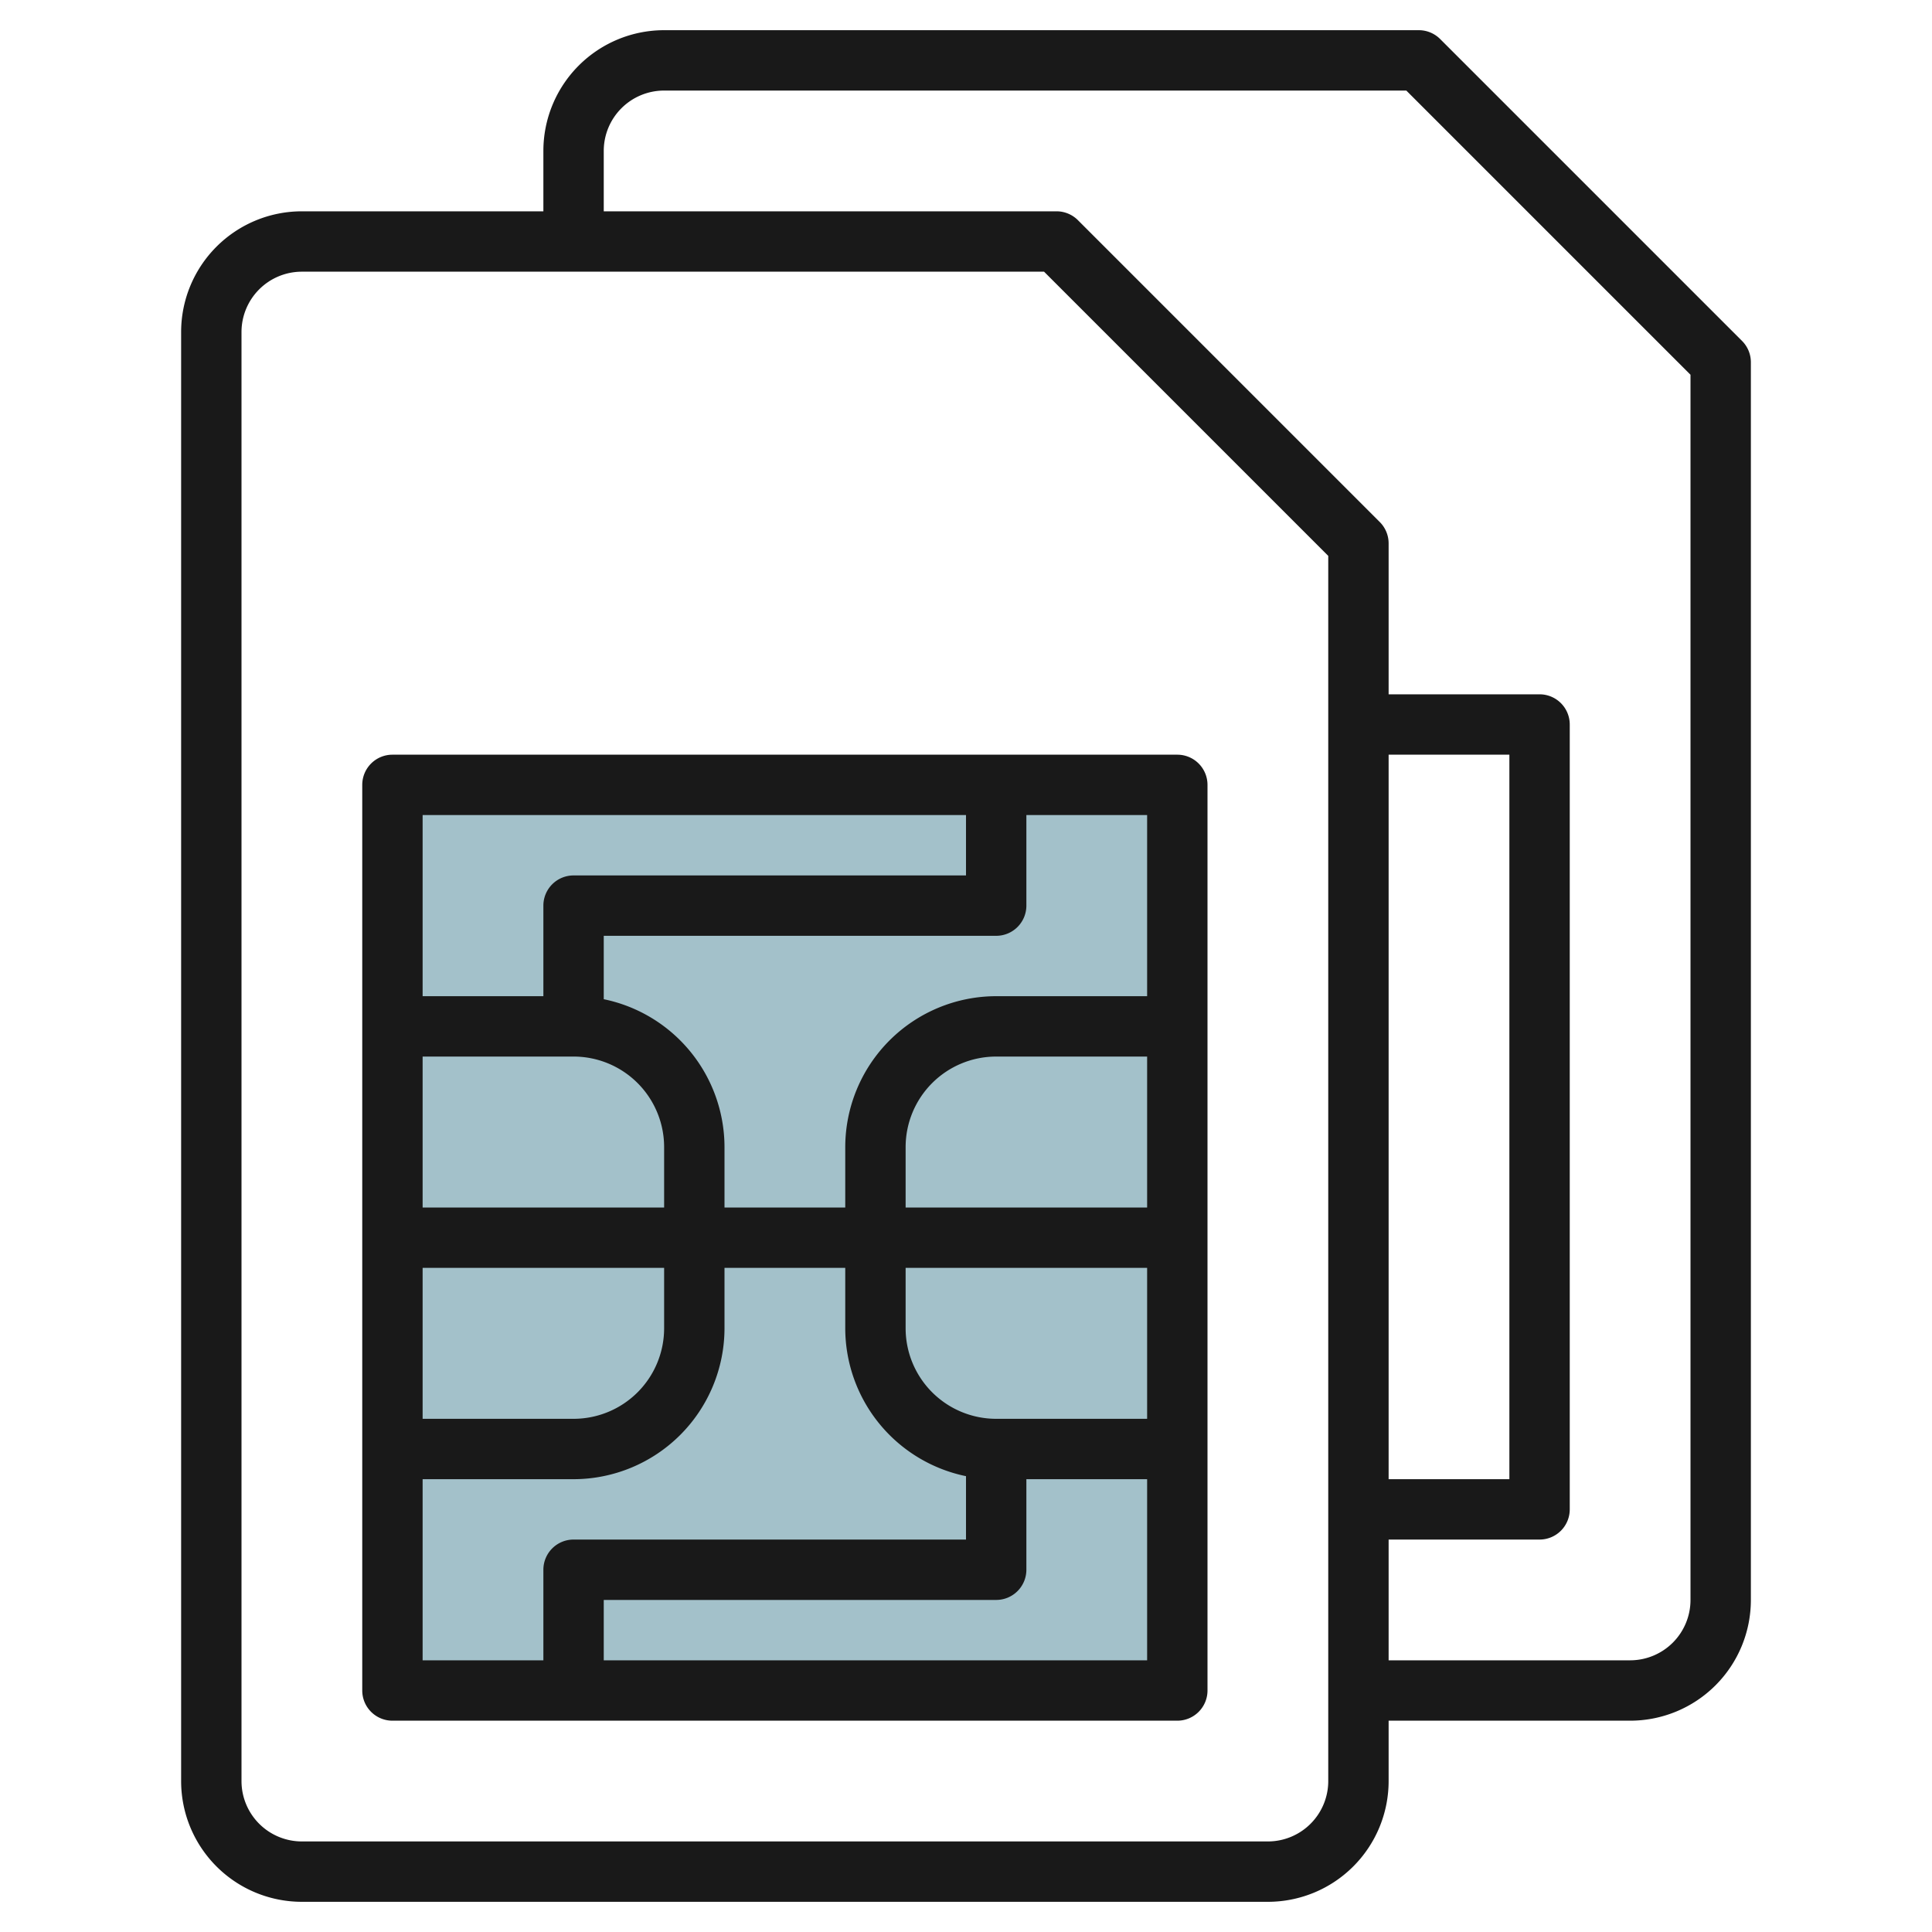
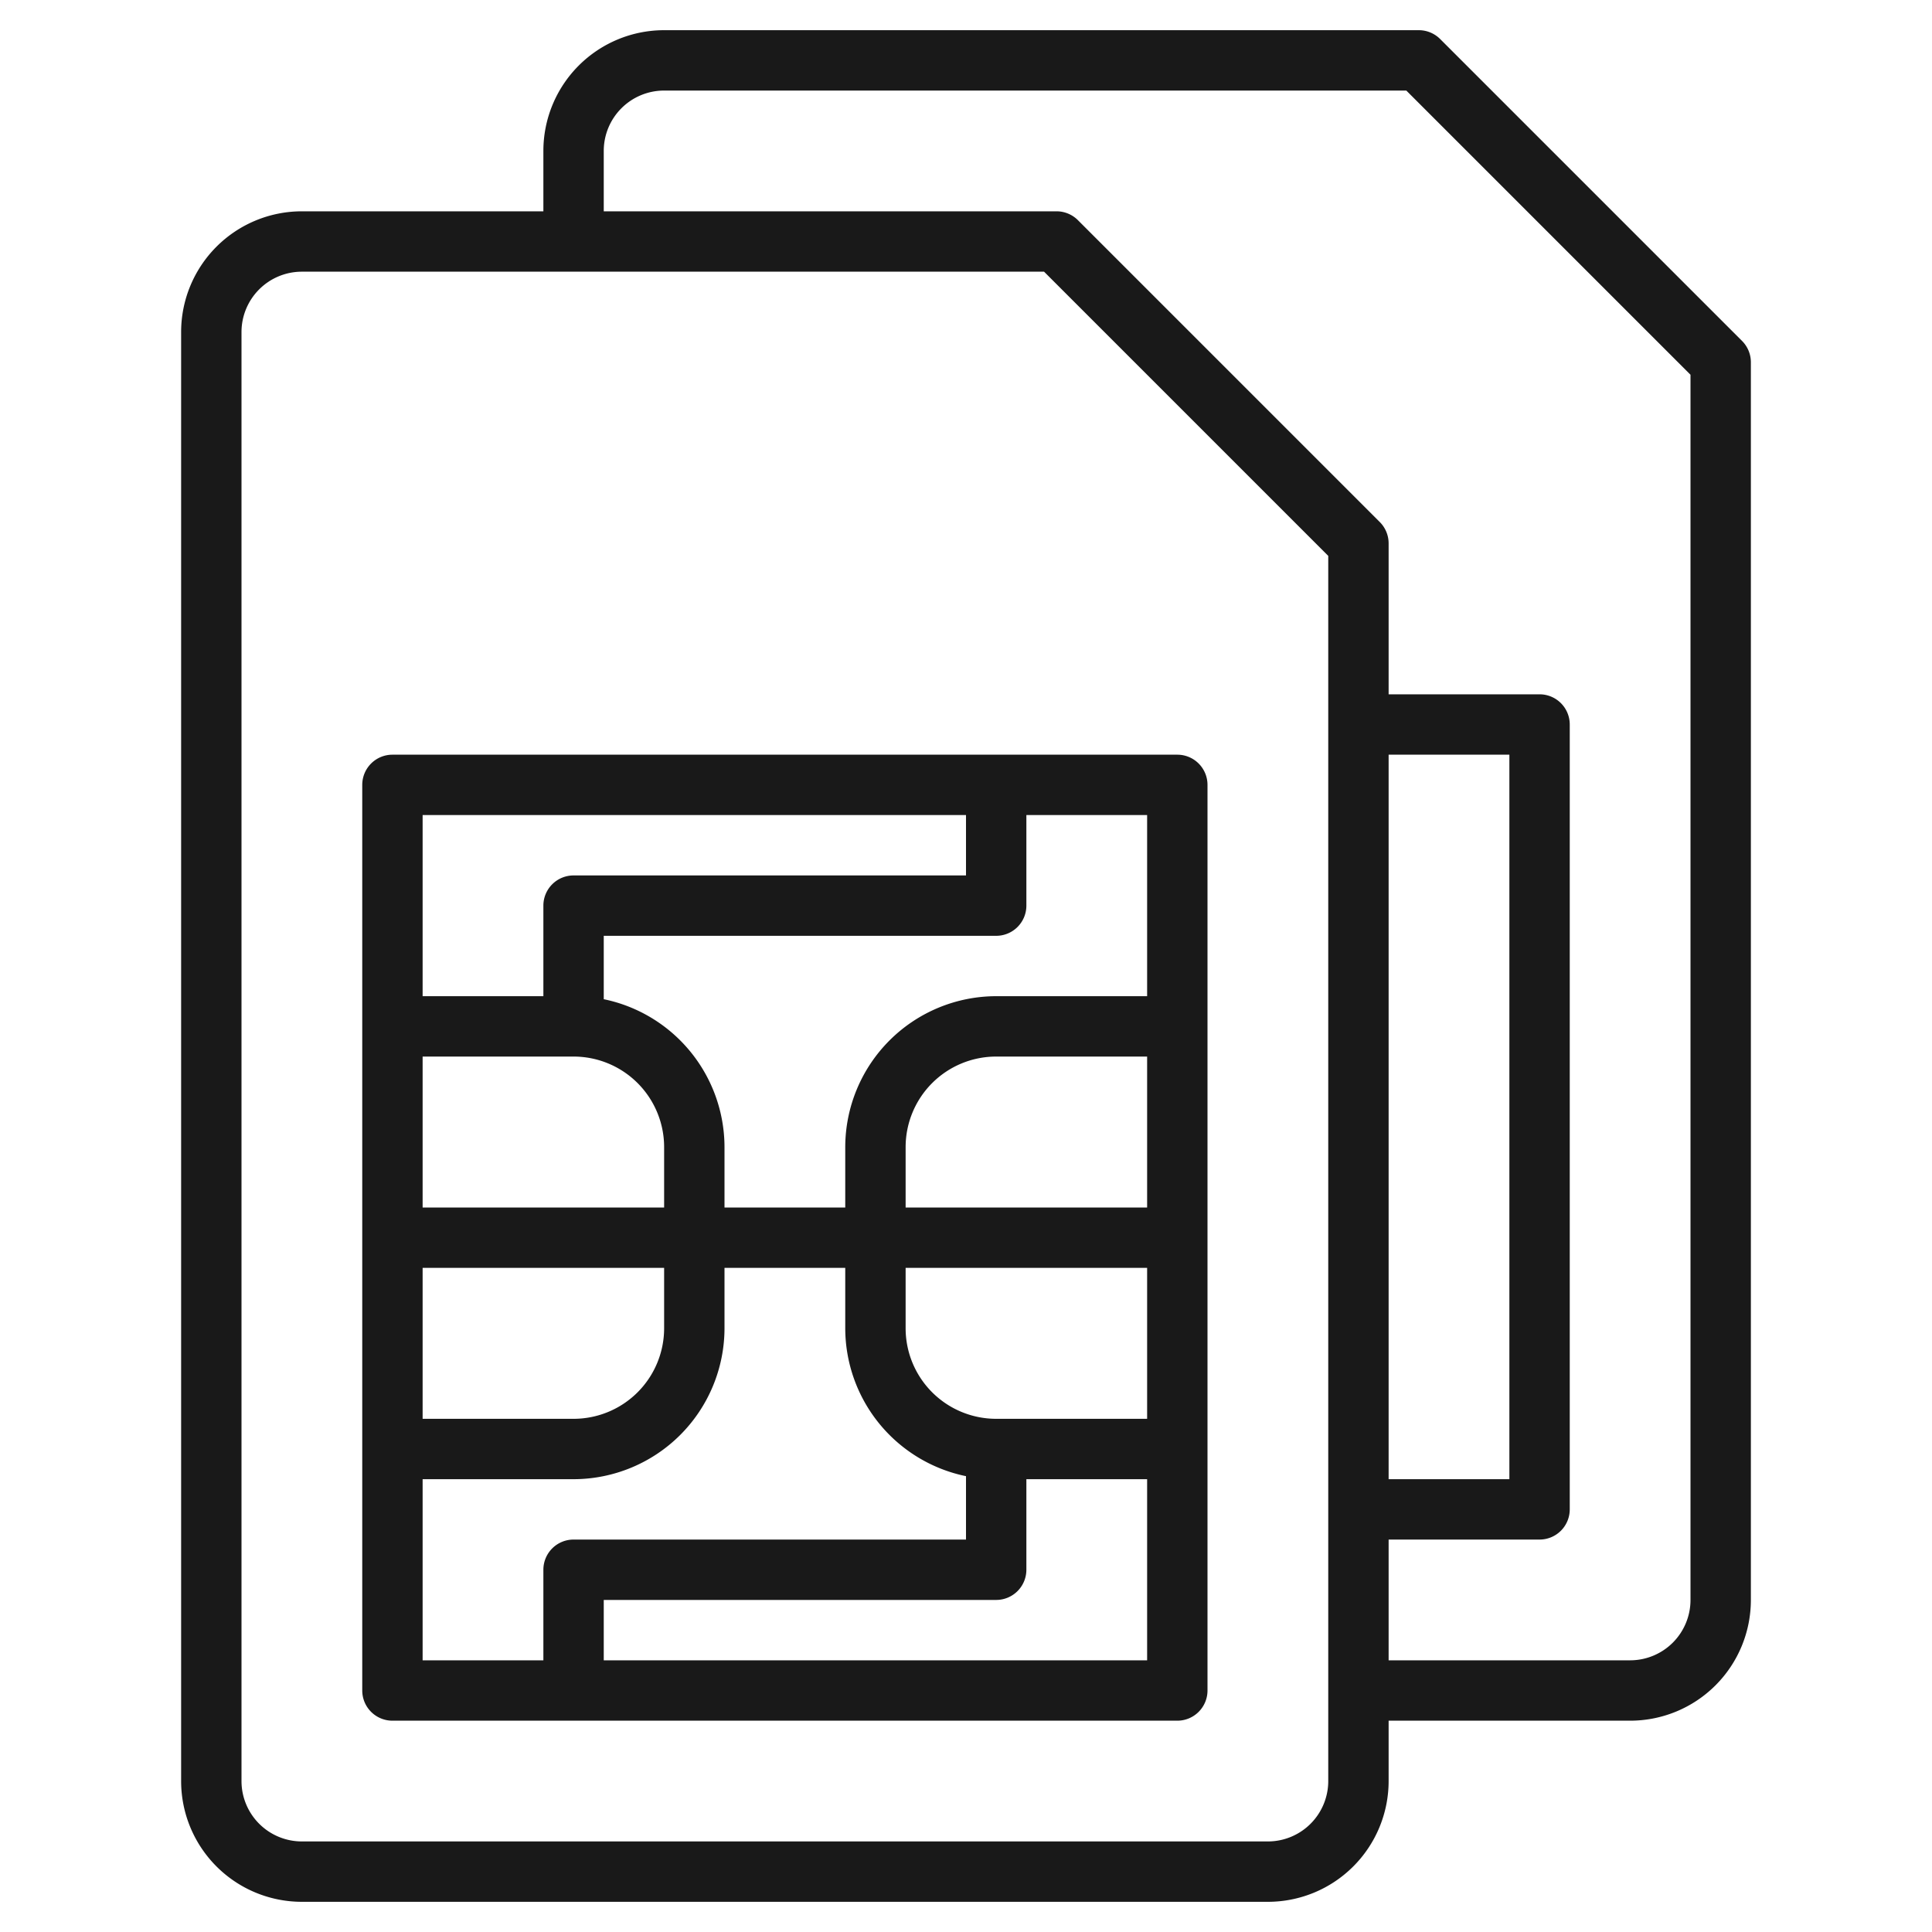
<svg xmlns="http://www.w3.org/2000/svg" id="Layer_3" height="512" viewBox="0 0 64 64" width="512" data-name="Layer 3">
-   <path d="m13 26h26v30h-26z" fill="#a3c1ca" />
  <g fill="#191919">
    <path d="m18 5v2h-8a4 4 0 0 0 -4 4v48a4 4 0 0 0 4 4h32a4 4 0 0 0 4-4v-2h8a4 4 0 0 0 4-4v-41a1 1 0 0 0 -.293-.707l-10-10a1 1 0 0 0 -.707-.293h-25a4 4 0 0 0 -4 4zm26 54a2 2 0 0 1 -2 2h-32a2 2 0 0 1 -2-2v-48a2 2 0 0 1 2-2h24.586l9.414 9.414zm2-34h4v24h-4zm10-12.586v40.586a2 2 0 0 1 -2 2h-8v-4h5a1 1 0 0 0 1-1v-26a1 1 0 0 0 -1-1h-5v-5a1 1 0 0 0 -.293-.707l-10-10a1 1 0 0 0 -.707-.293h-15v-2a2 2 0 0 1 2-2h24.586z" />
    <path d="m12 26v30a1 1 0 0 0 1 1h26a1 1 0 0 0 1-1v-30a1 1 0 0 0 -1-1h-26a1 1 0 0 0 -1 1zm7 9a3 3 0 0 1 3 3v2h-8v-5zm3 7v2a3 3 0 0 1 -3 3h-5v-5zm-8 7h5a5.006 5.006 0 0 0 5-5v-2h4v2a5.009 5.009 0 0 0 4 4.9v2.1h-13a1 1 0 0 0 -1 1v3h-4zm24-7v5h-5a3 3 0 0 1 -3-3v-2zm-8-2v-2a3 3 0 0 1 3-3h5v5zm-10 15v-2h13a1 1 0 0 0 1-1v-3h4v6zm18-22h-5a5.006 5.006 0 0 0 -5 5v2h-4v-2a5.009 5.009 0 0 0 -4-4.9v-2.1h13a1 1 0 0 0 1-1v-3h4zm-6-6v2h-13a1 1 0 0 0 -1 1v3h-4v-6z" />
  </g>
</svg>